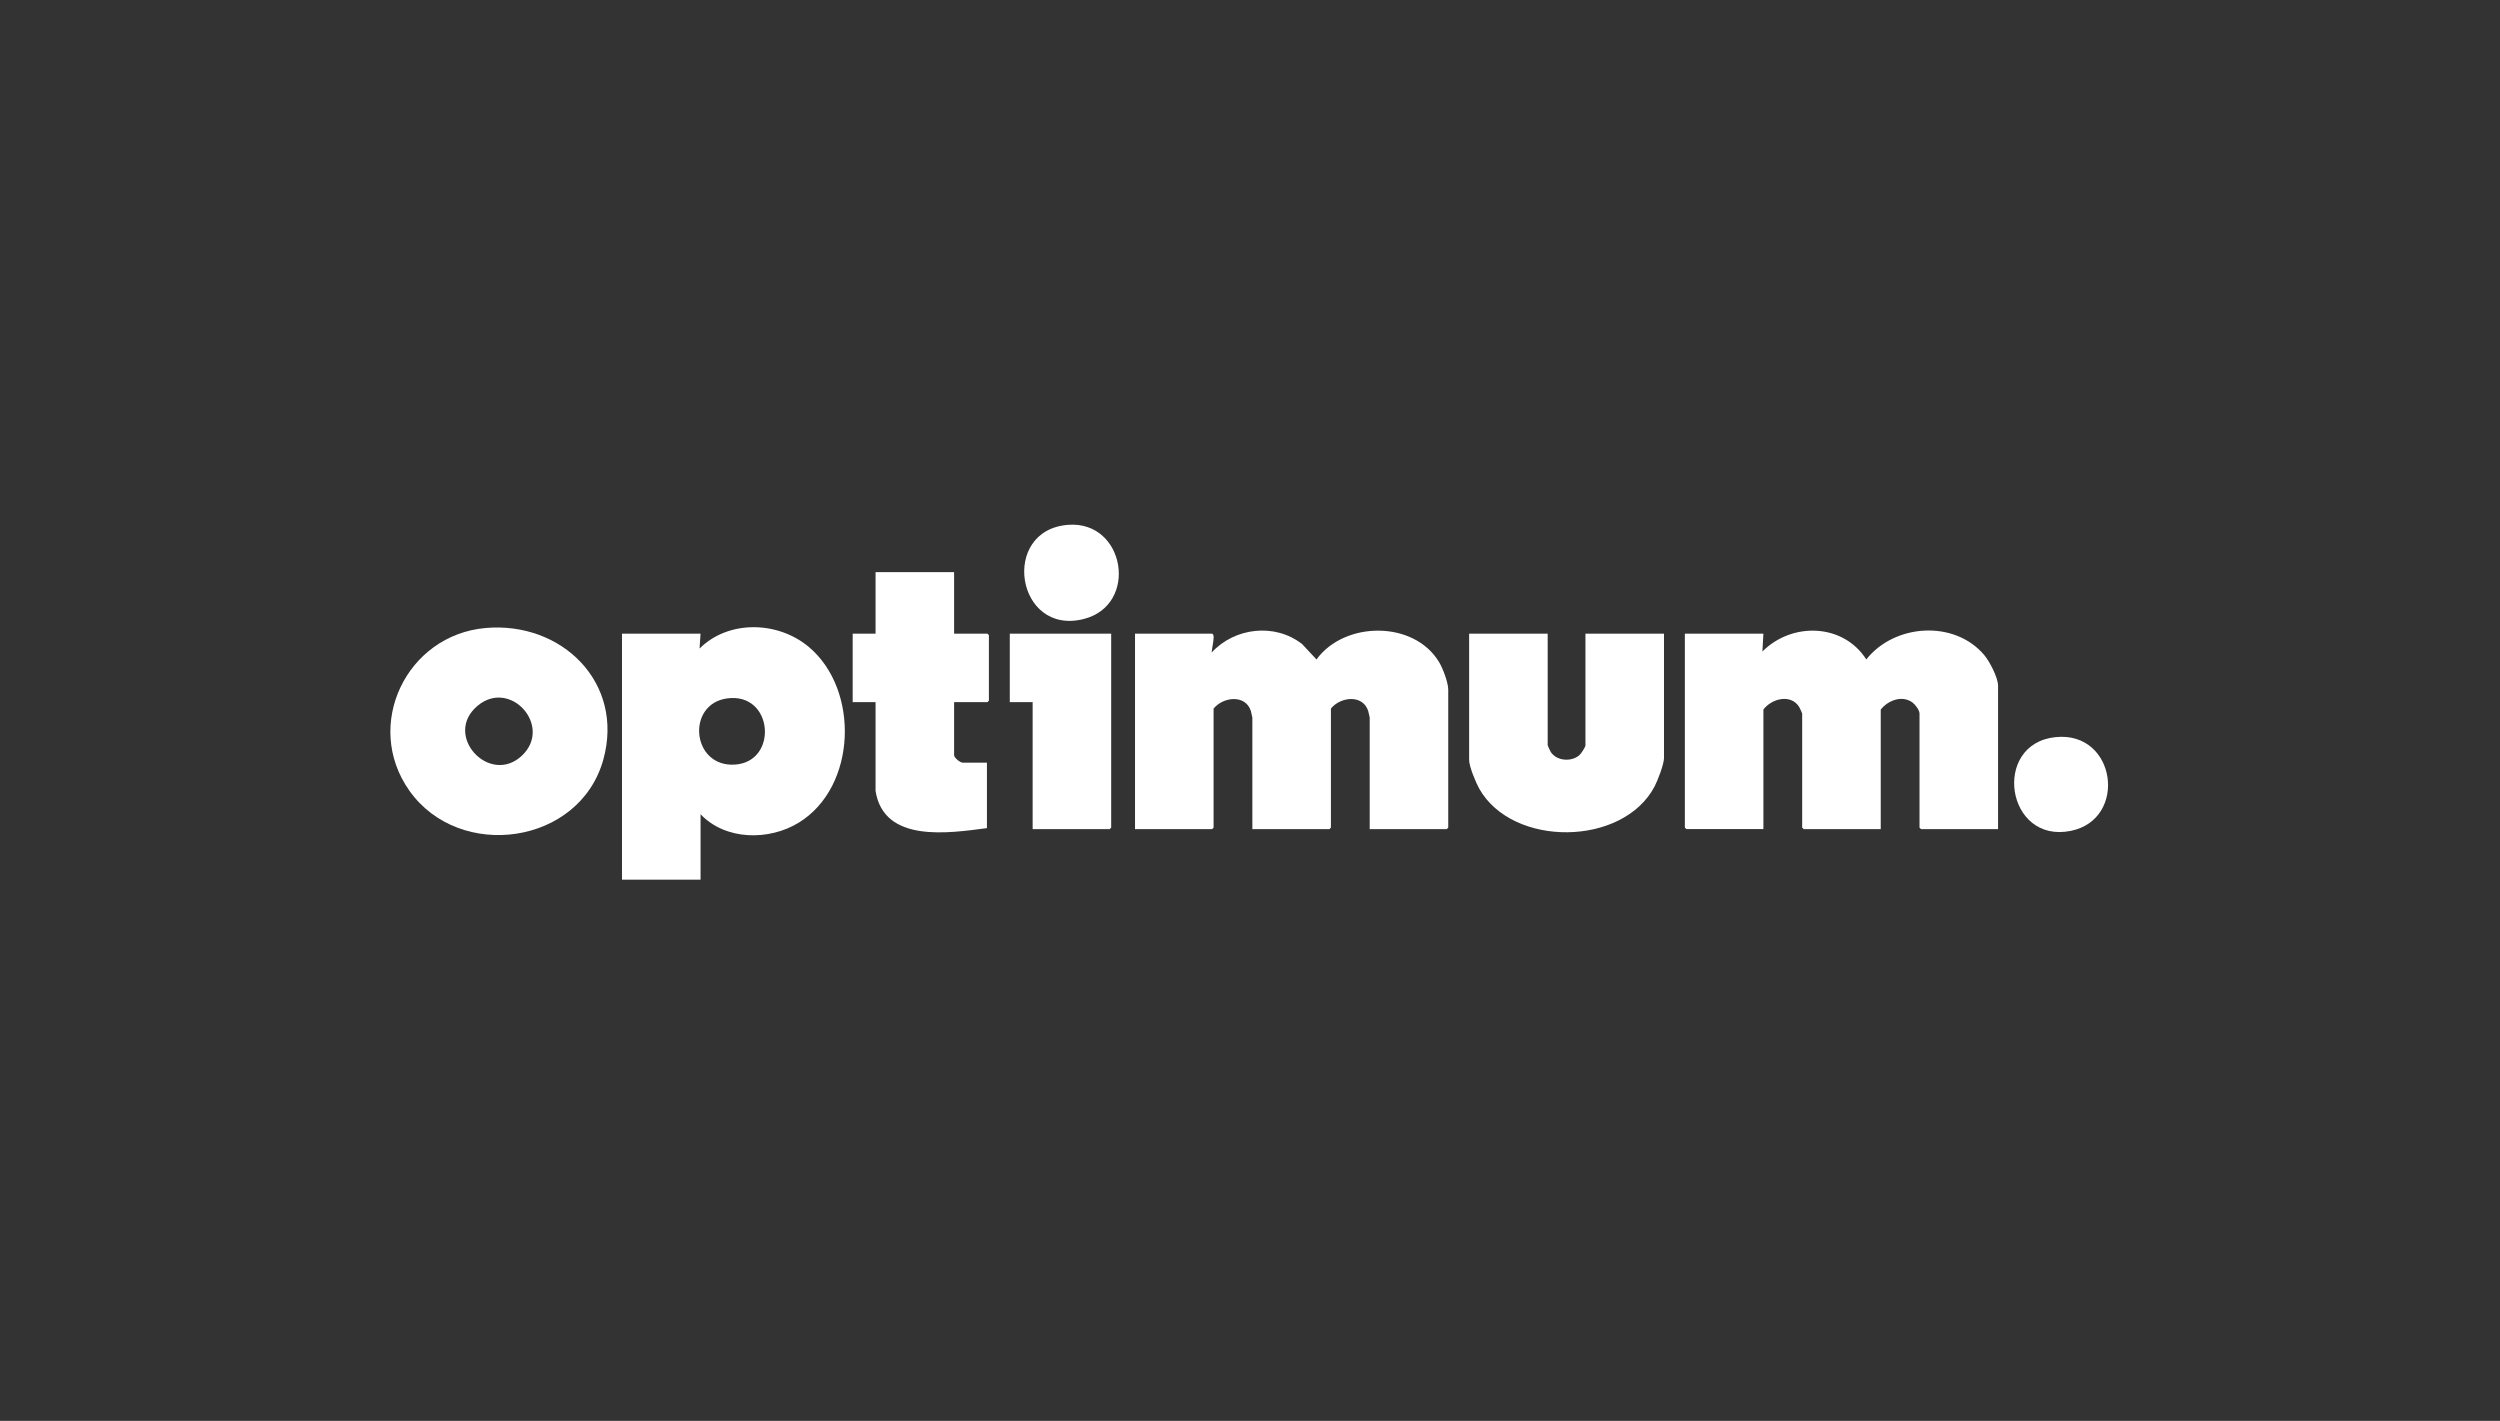
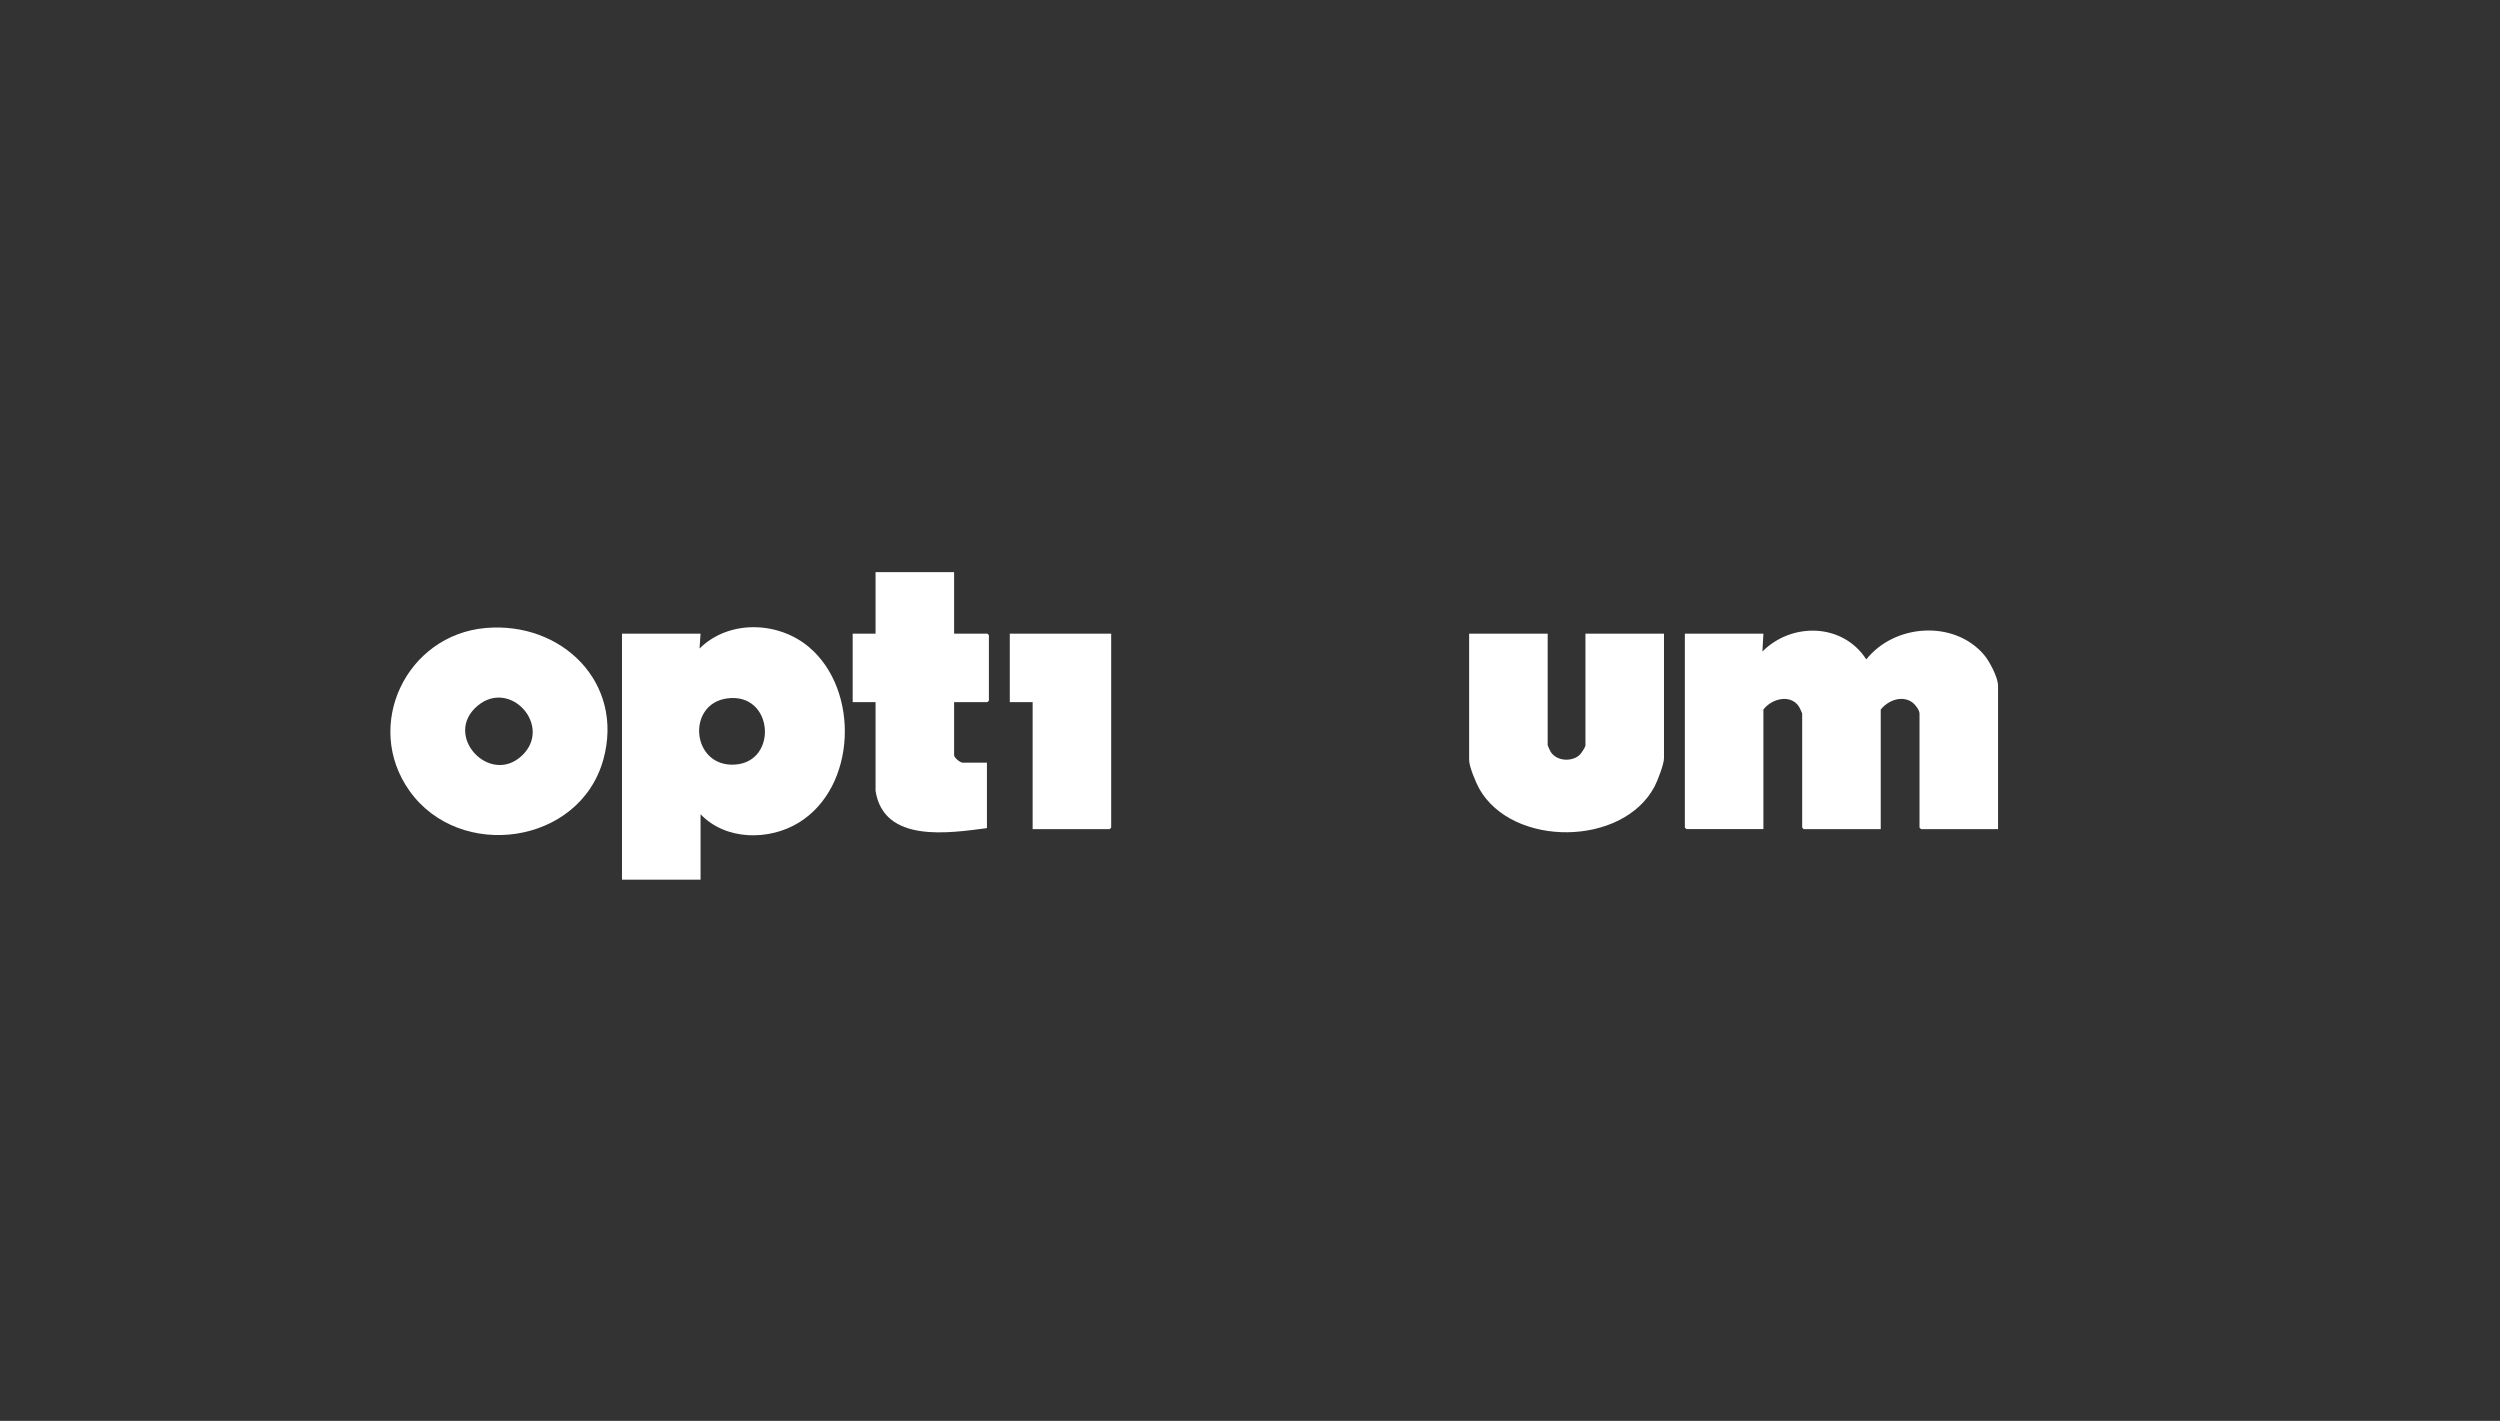
<svg xmlns="http://www.w3.org/2000/svg" width="139" height="79" viewBox="0 0 139 79" fill="none">
  <rect x="0" y="0" width="139" height="79" fill="#333333" stroke="none" />
  <path d="M34.583 48.911V35.231H38.95L38.895 36.059C40.519 34.445 43.27 34.537 44.976 35.975C47.806 38.361 47.635 43.753 44.418 45.735C42.762 46.755 40.338 46.734 38.951 45.271V48.911H34.583V48.911ZM40.43 38.831C38.141 39.141 38.448 42.661 40.857 42.512C43.287 42.361 43.007 38.483 40.43 38.831Z" fill="white" />
  <path d="M111.093 46.098H106.808L106.725 46.015V39.672C106.725 39.487 106.49 39.175 106.34 39.063C105.76 38.633 104.977 38.938 104.569 39.451V46.098H100.284L100.201 46.015V39.671C100.201 39.647 100.058 39.343 100.027 39.294C99.553 38.565 98.497 38.848 98.045 39.451V46.097H93.761L93.678 46.014V35.231H98.045L97.99 36.224C99.627 34.58 102.473 34.646 103.766 36.664C105.328 34.687 108.656 34.451 110.319 36.416C110.619 36.77 111.092 37.671 111.092 38.127V46.098L111.093 46.098Z" fill="white" />
-   <path d="M67.393 35.231C67.462 35.252 67.479 35.354 67.479 35.422C67.477 35.66 67.39 36.029 67.366 36.28C68.651 34.888 70.885 34.627 72.397 35.81L73.197 36.666C74.75 34.527 78.618 34.485 80.014 36.815C80.226 37.168 80.522 37.946 80.522 38.348V46.015L80.439 46.098H76.155V39.892C76.155 39.874 76.087 39.576 76.073 39.533C75.774 38.598 74.531 38.734 73.999 39.396V46.015L73.916 46.098H69.631V39.893C69.631 39.874 69.563 39.576 69.549 39.533C69.251 38.598 68.01 38.74 67.475 39.397V46.016L67.392 46.099H63.107V35.231H67.392H67.393Z" fill="white" />
  <path d="M26.999 34.917C31.229 34.544 34.724 37.952 33.547 42.224C32.237 46.982 25.55 47.899 22.763 43.964C20.185 40.324 22.595 35.306 26.999 34.917ZM29.036 41.997C30.727 40.368 28.38 37.732 26.567 39.23C24.581 40.87 27.236 43.73 29.036 41.997Z" fill="white" />
  <path d="M86.051 35.231V41.437C86.051 41.461 86.194 41.766 86.225 41.814C86.557 42.319 87.375 42.372 87.816 41.985C87.91 41.903 88.151 41.539 88.151 41.437V35.231H92.518V42.154C92.518 42.487 92.162 43.409 91.995 43.727C90.232 47.073 84.099 47.129 82.247 43.853C82.061 43.523 81.684 42.617 81.684 42.264V35.231H86.051Z" fill="white" />
  <path d="M53.048 31.812V35.232H54.9L54.983 35.315V38.956L54.9 39.038H53.048V41.989C53.048 42.132 53.388 42.403 53.518 42.403H54.873V46.044C52.748 46.322 49.139 46.884 48.681 43.975V39.038H47.409V35.232H48.681V31.812H53.048V31.812Z" fill="white" />
  <path d="M61.782 35.231V46.015L61.699 46.098H57.415V39.037H56.144V35.231H61.782Z" fill="white" />
-   <path d="M59.394 29.18C62.562 28.945 63.326 33.626 60.27 34.413C56.493 35.386 55.578 29.465 59.394 29.18Z" fill="white" />
-   <path d="M114.288 40.984C117.67 40.636 118.321 45.545 115.144 46.195C111.528 46.935 110.721 41.353 114.288 40.984Z" fill="white" />
</svg>